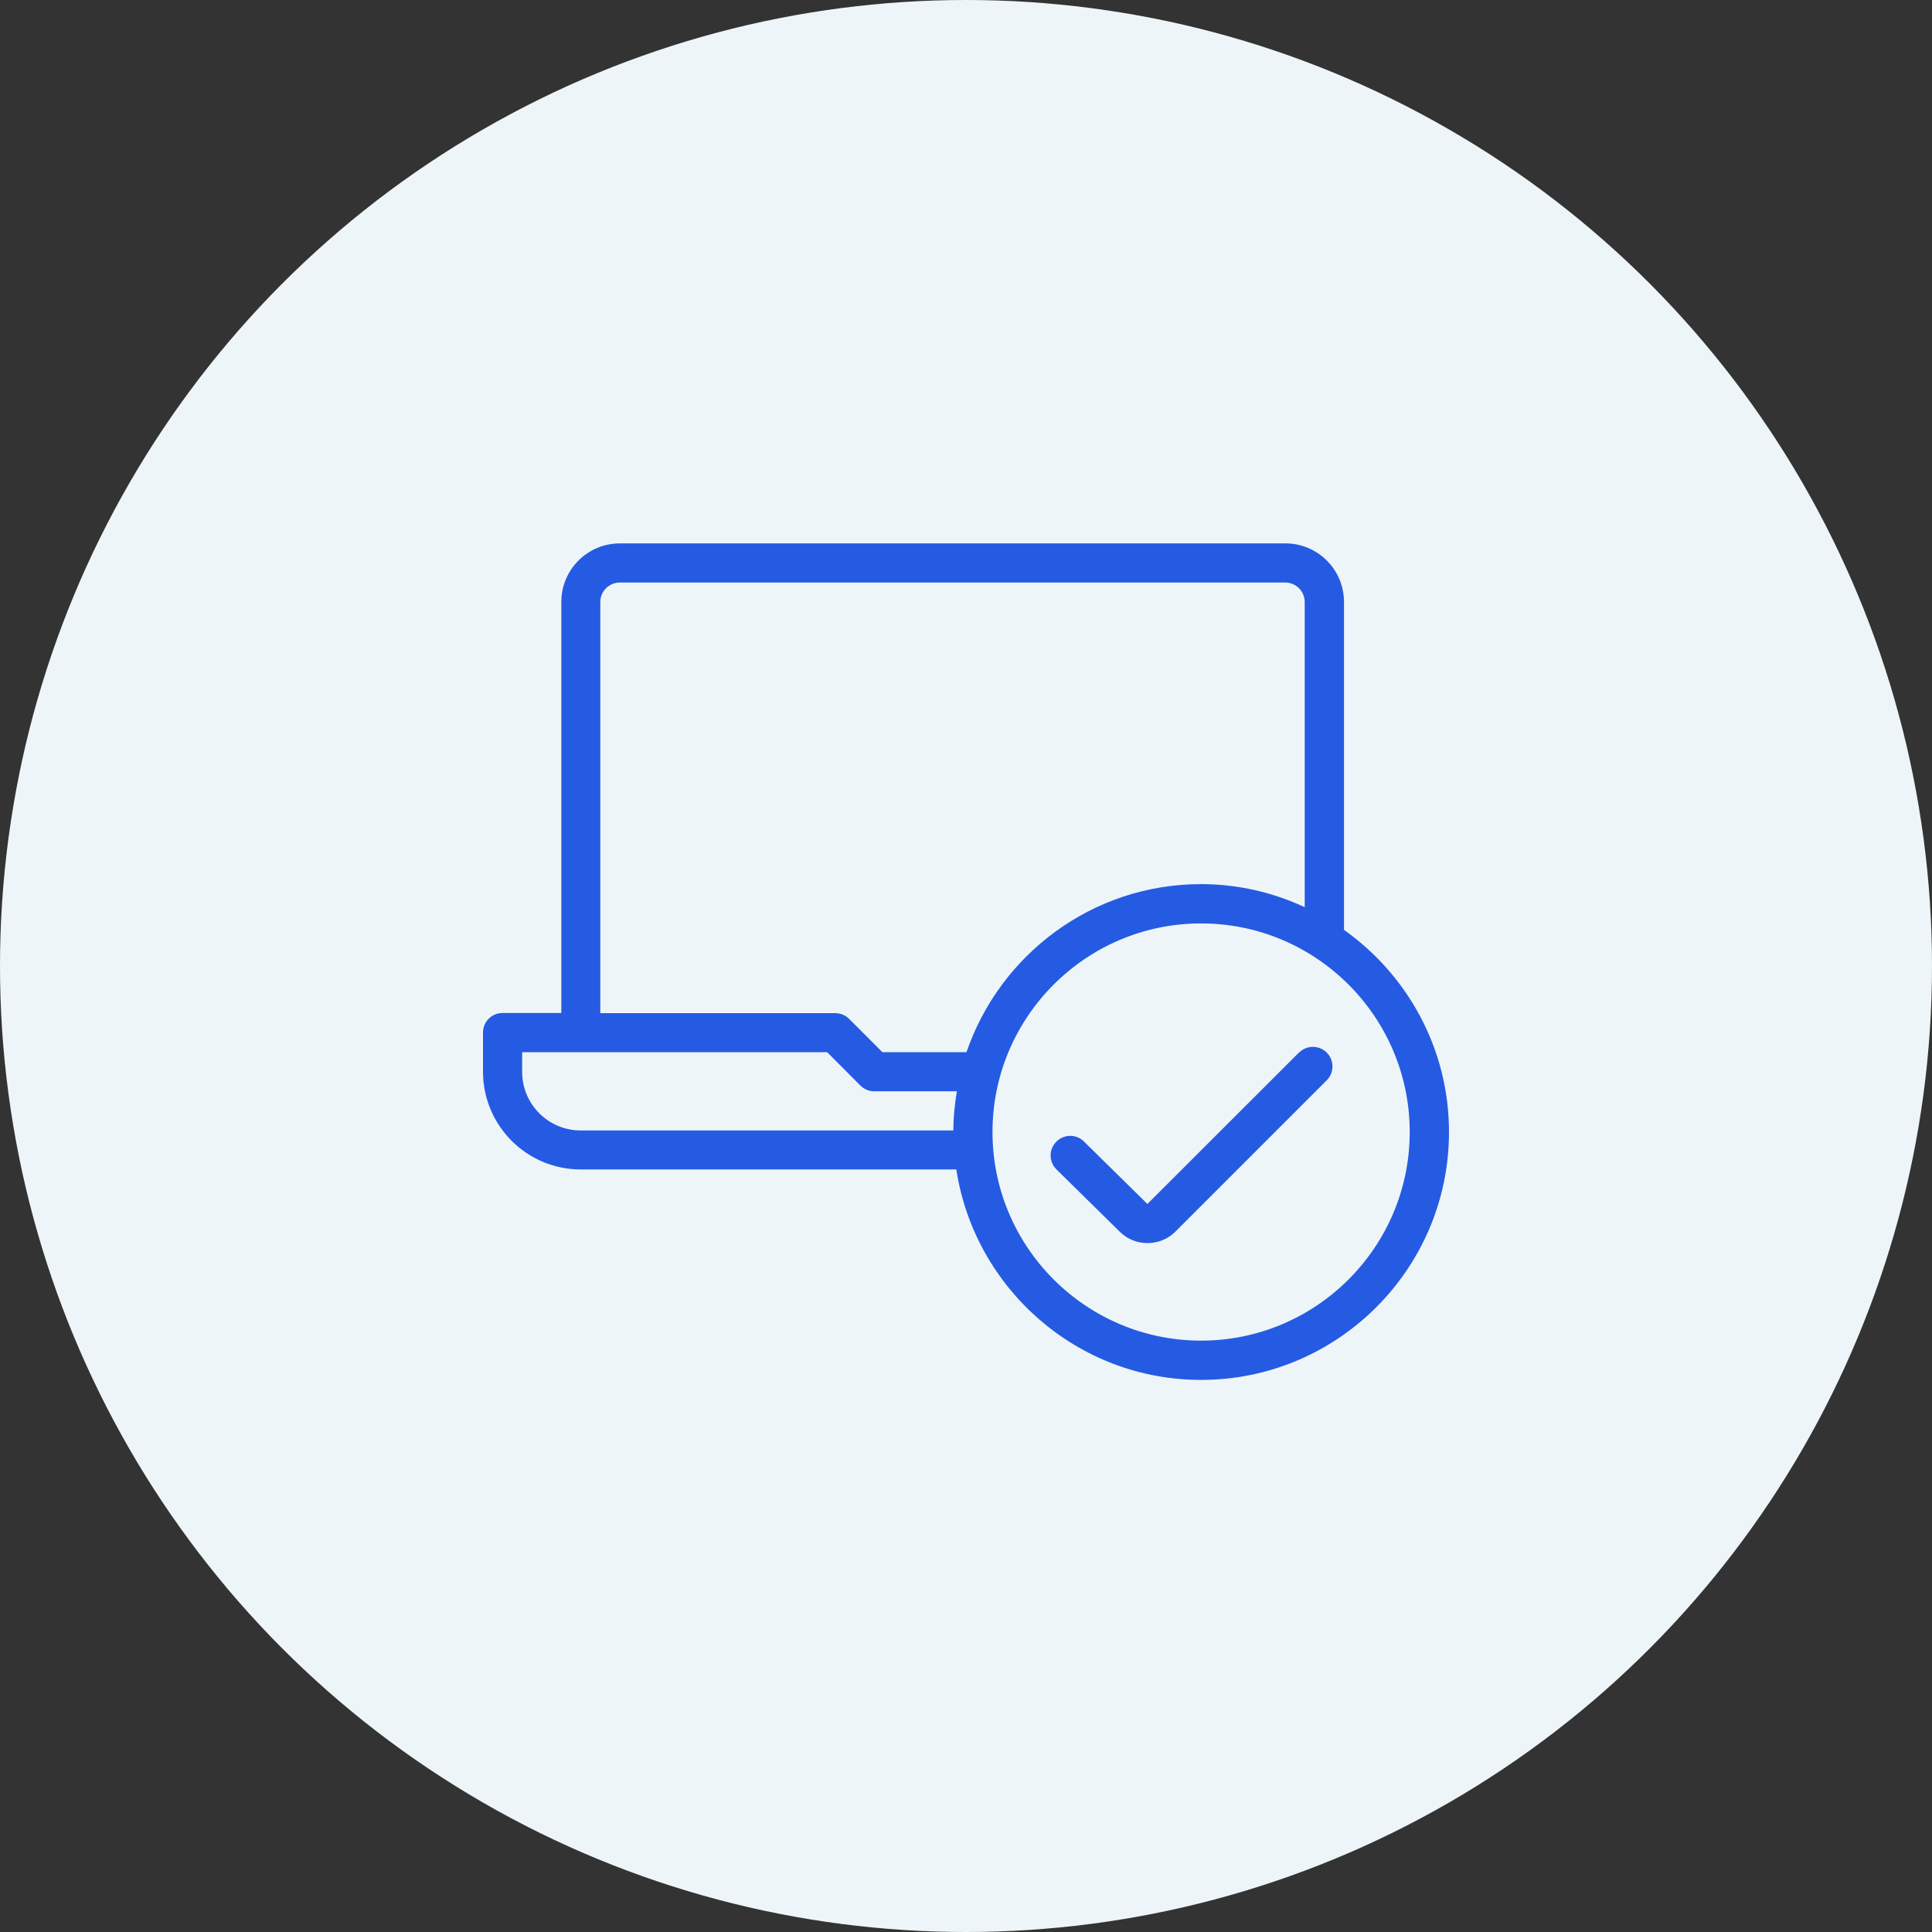
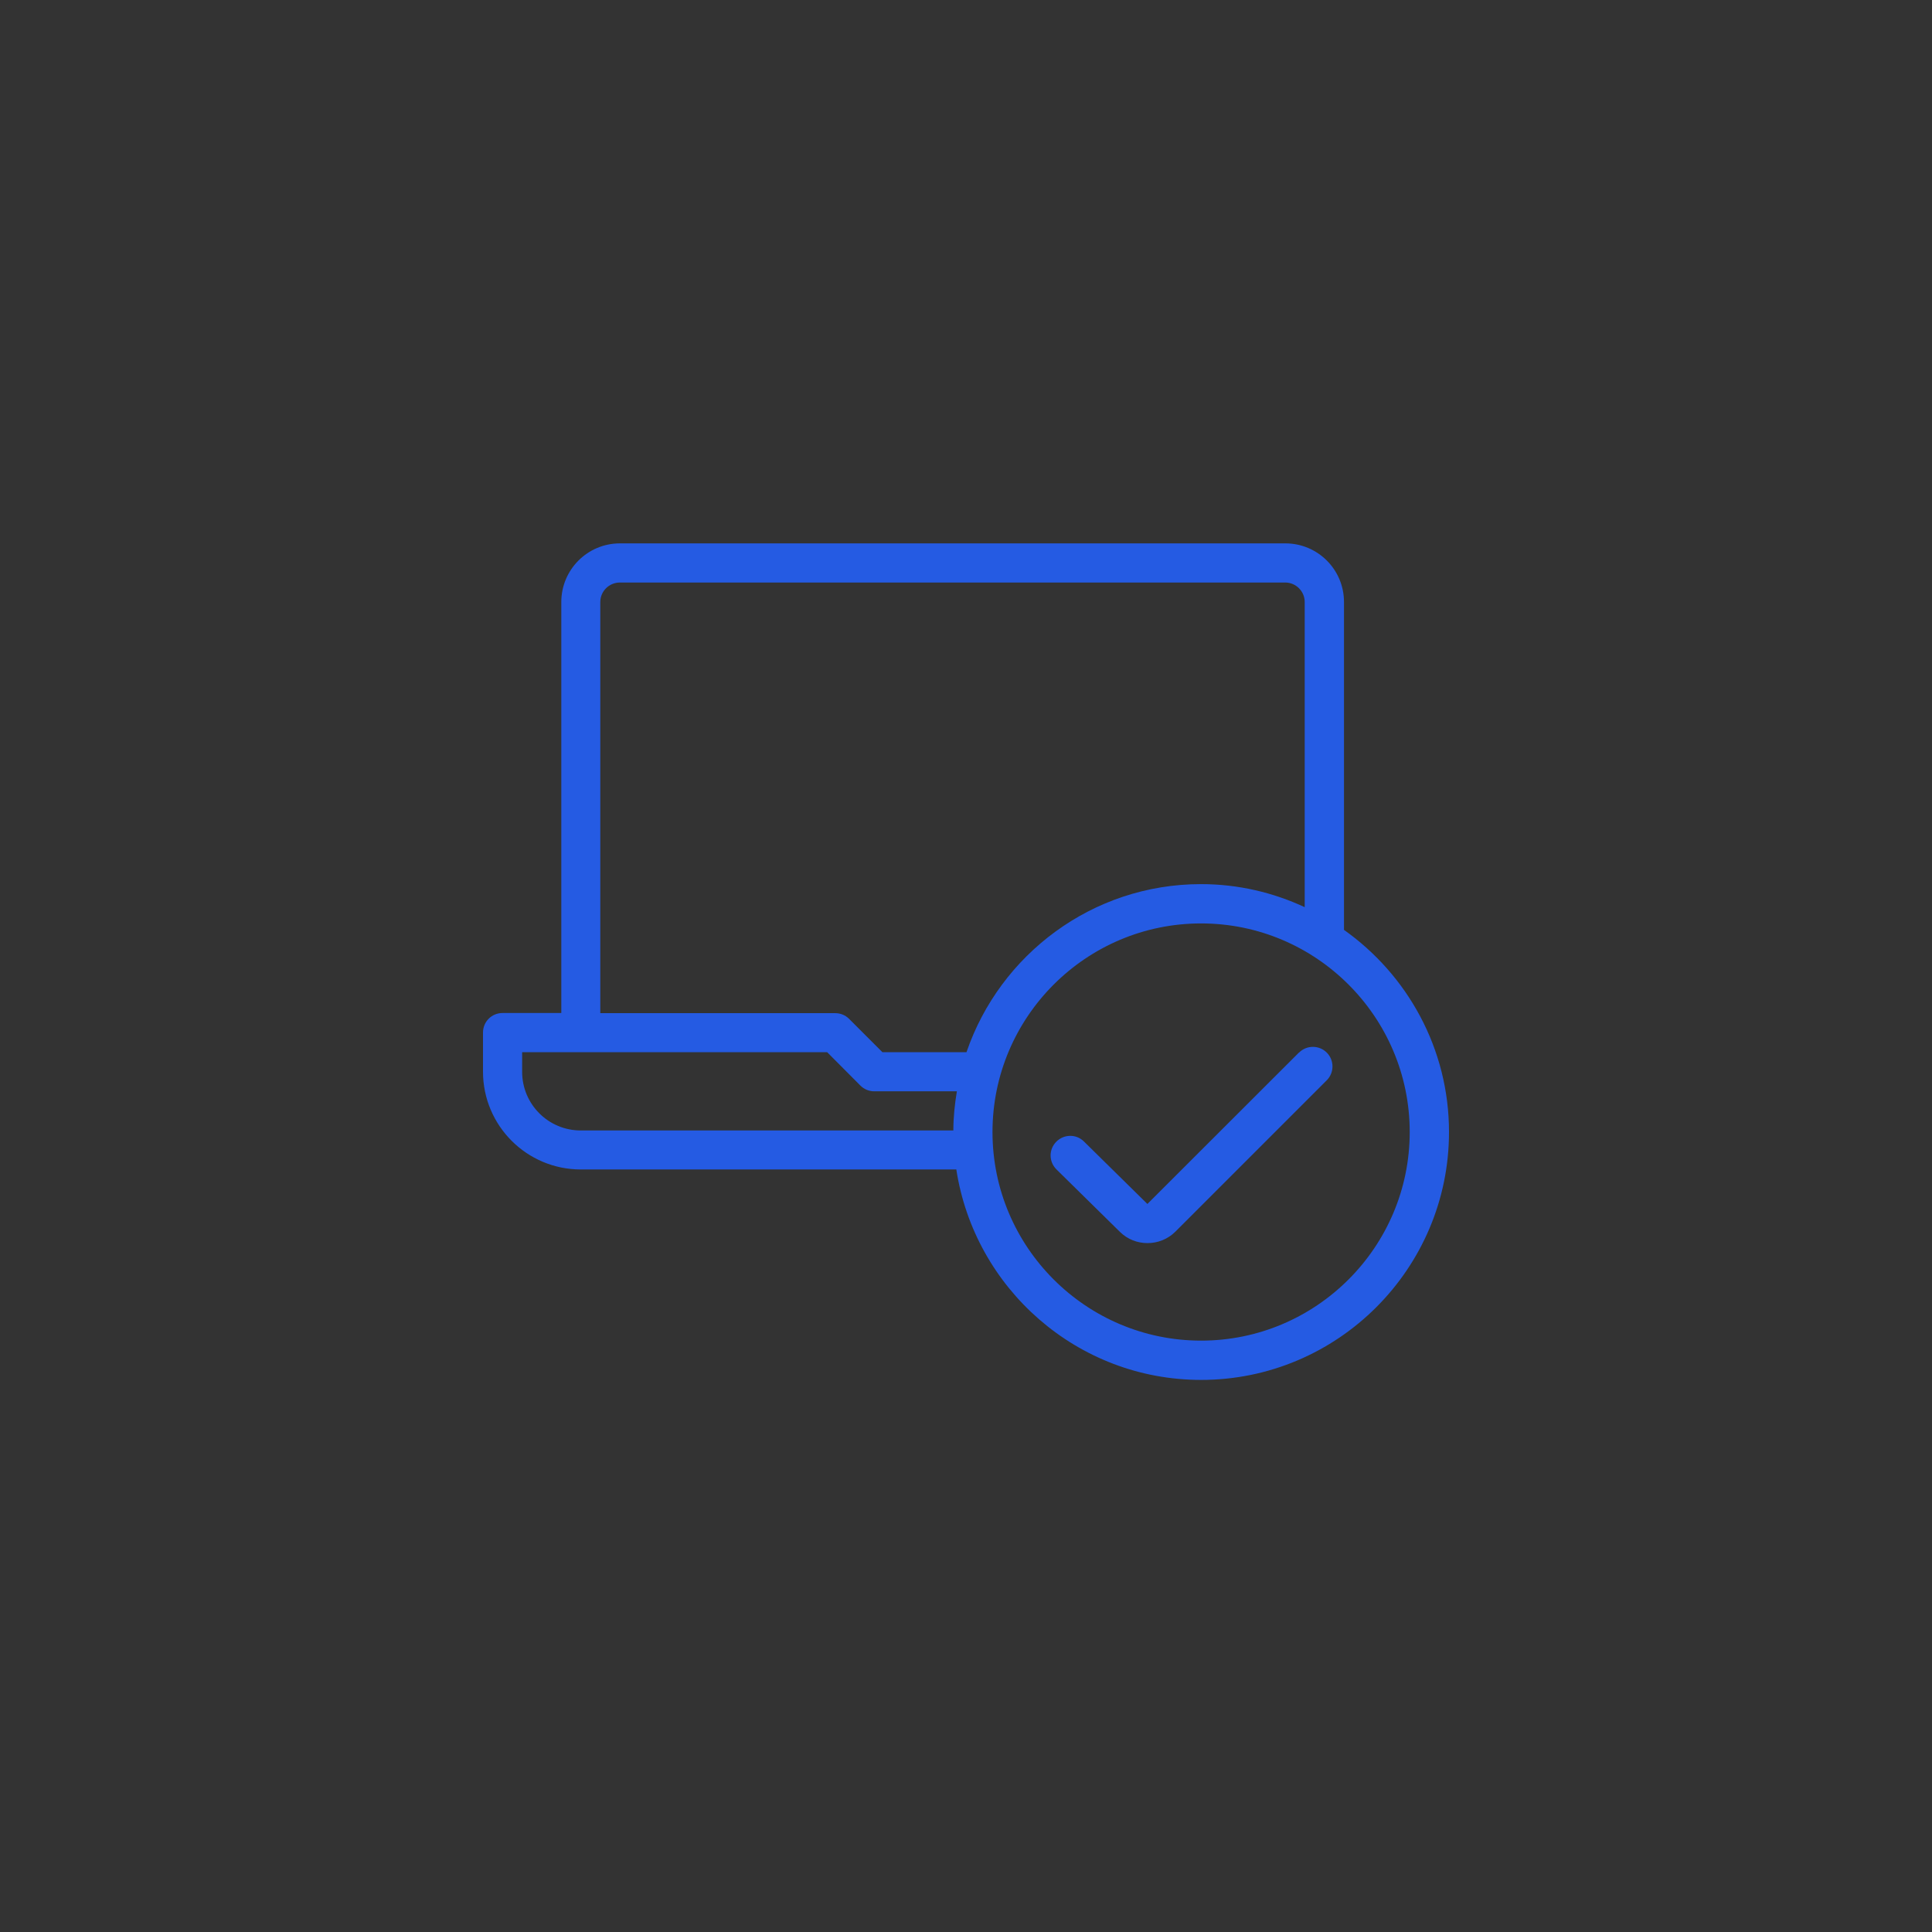
<svg xmlns="http://www.w3.org/2000/svg" width="108" height="108" viewBox="0 0 108 108" fill="none">
  <rect x="0" y="0" width="108" height="108" fill="#333333" stroke="none" />
-   <circle cx="54" cy="54" r="54" fill="#EEF5F9" />
  <path fill-rule="evenodd" clip-rule="evenodd" d="M75.13 51.975V33.654C75.13 31.837 73.66 30.375 71.851 30.375H34.656C32.839 30.375 31.377 31.845 31.377 33.654V56.628H28.09C27.482 56.628 27 57.118 27 57.719V59.907C27 62.925 29.449 65.374 32.467 65.374H53.459C54.478 72.019 60.214 77.138 67.142 77.138C74.782 77.138 81 70.92 81 63.281C81 58.611 78.669 54.487 75.122 51.975H75.13ZM53.293 63.194H32.467C30.65 63.194 29.188 61.724 29.188 59.915V58.817H46.238L48.102 60.689C48.308 60.895 48.584 61.005 48.877 61.005H53.49C53.372 61.716 53.293 62.451 53.293 63.194ZM49.327 58.817L47.462 56.952C47.257 56.747 46.98 56.636 46.688 56.636H33.557V33.654C33.557 33.053 34.047 32.563 34.656 32.563H71.843C72.444 32.563 72.934 33.053 72.934 33.654V50.711C71.164 49.889 69.212 49.423 67.135 49.423C61.059 49.423 55.892 53.365 54.028 58.817H49.319H49.327ZM67.142 74.942C60.712 74.942 55.481 69.712 55.481 63.281C55.481 56.85 60.712 51.62 67.142 51.62C73.573 51.62 78.804 56.85 78.804 63.281C78.804 69.712 73.573 74.942 67.142 74.942ZM72.61 58.84L64.14 67.302L60.593 63.81C60.166 63.383 59.471 63.391 59.044 63.826C58.618 64.26 58.626 64.948 59.06 65.374L62.608 68.866C63.034 69.285 63.587 69.49 64.148 69.49C64.709 69.49 65.278 69.277 65.705 68.85L74.166 60.389C74.593 59.962 74.593 59.267 74.166 58.84C73.739 58.414 73.044 58.414 72.618 58.84H72.61Z" fill="#255BE3" />
</svg>